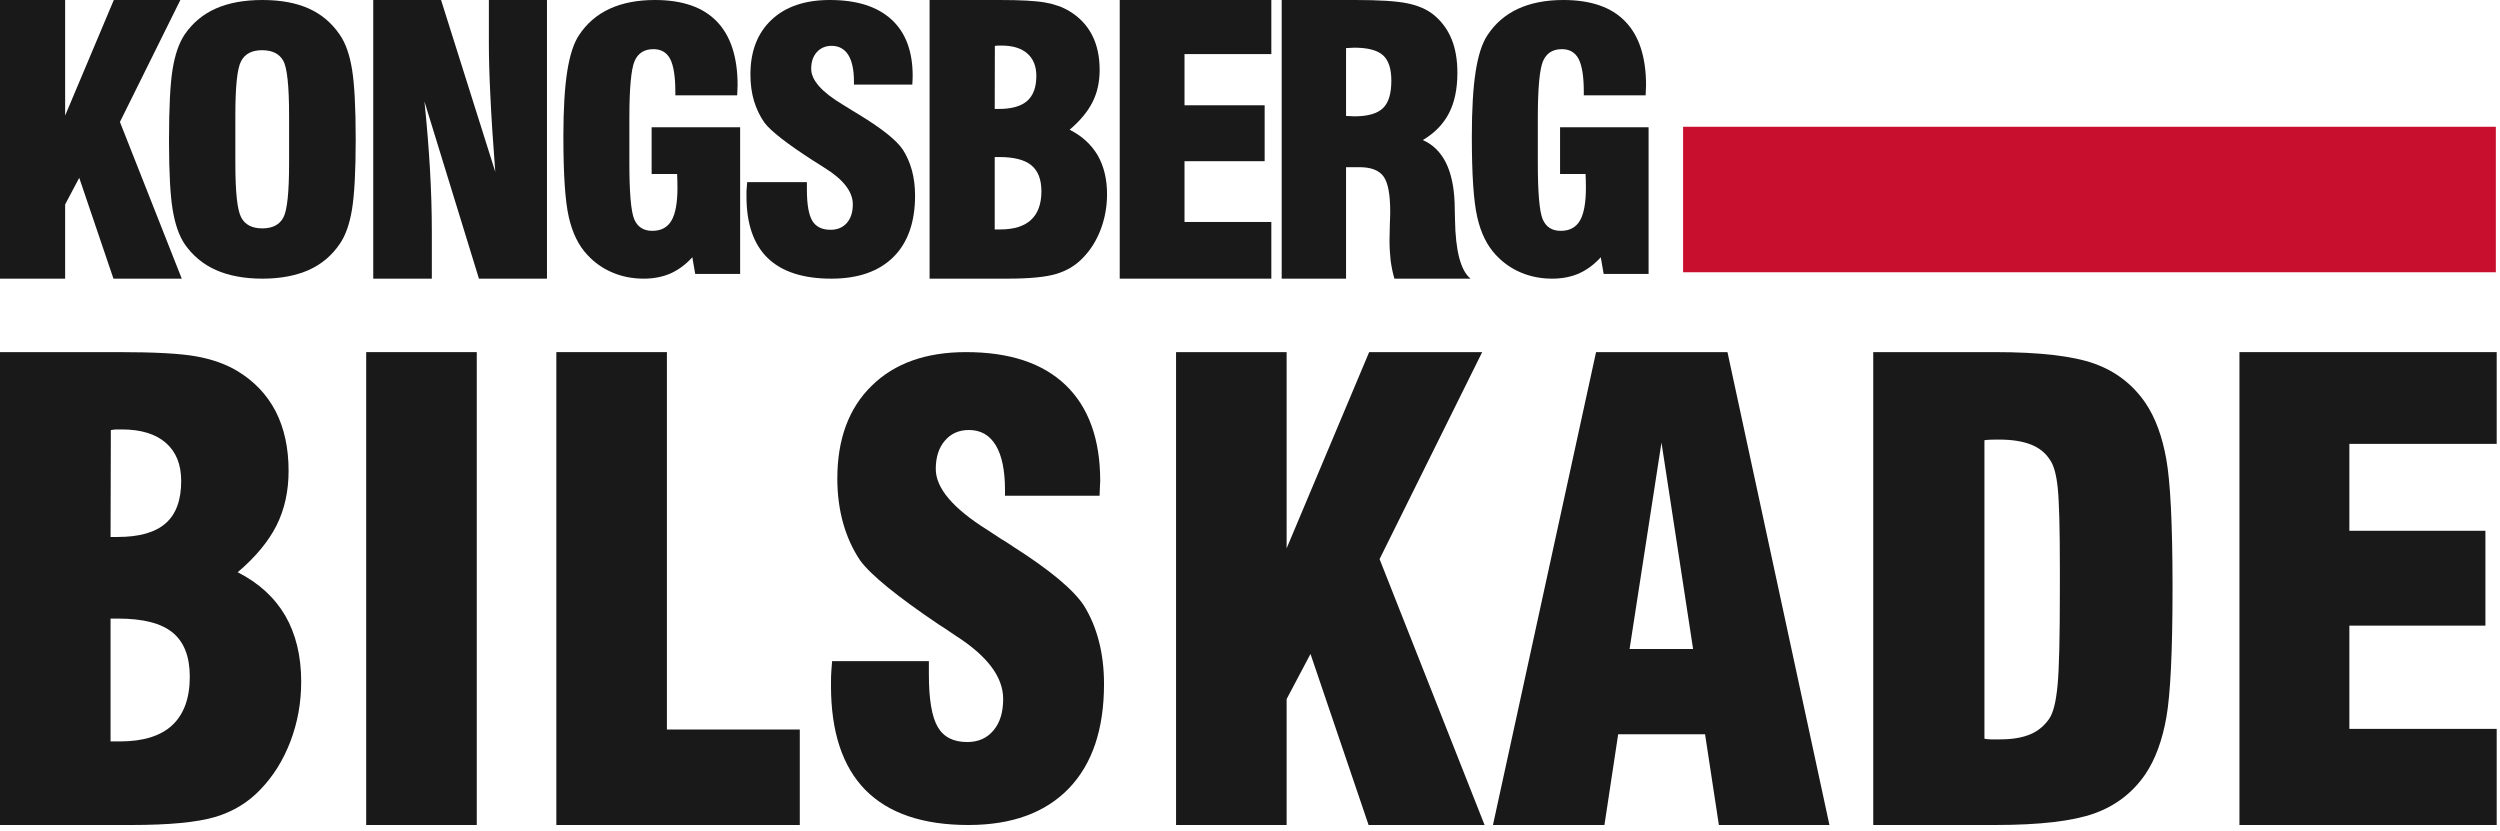
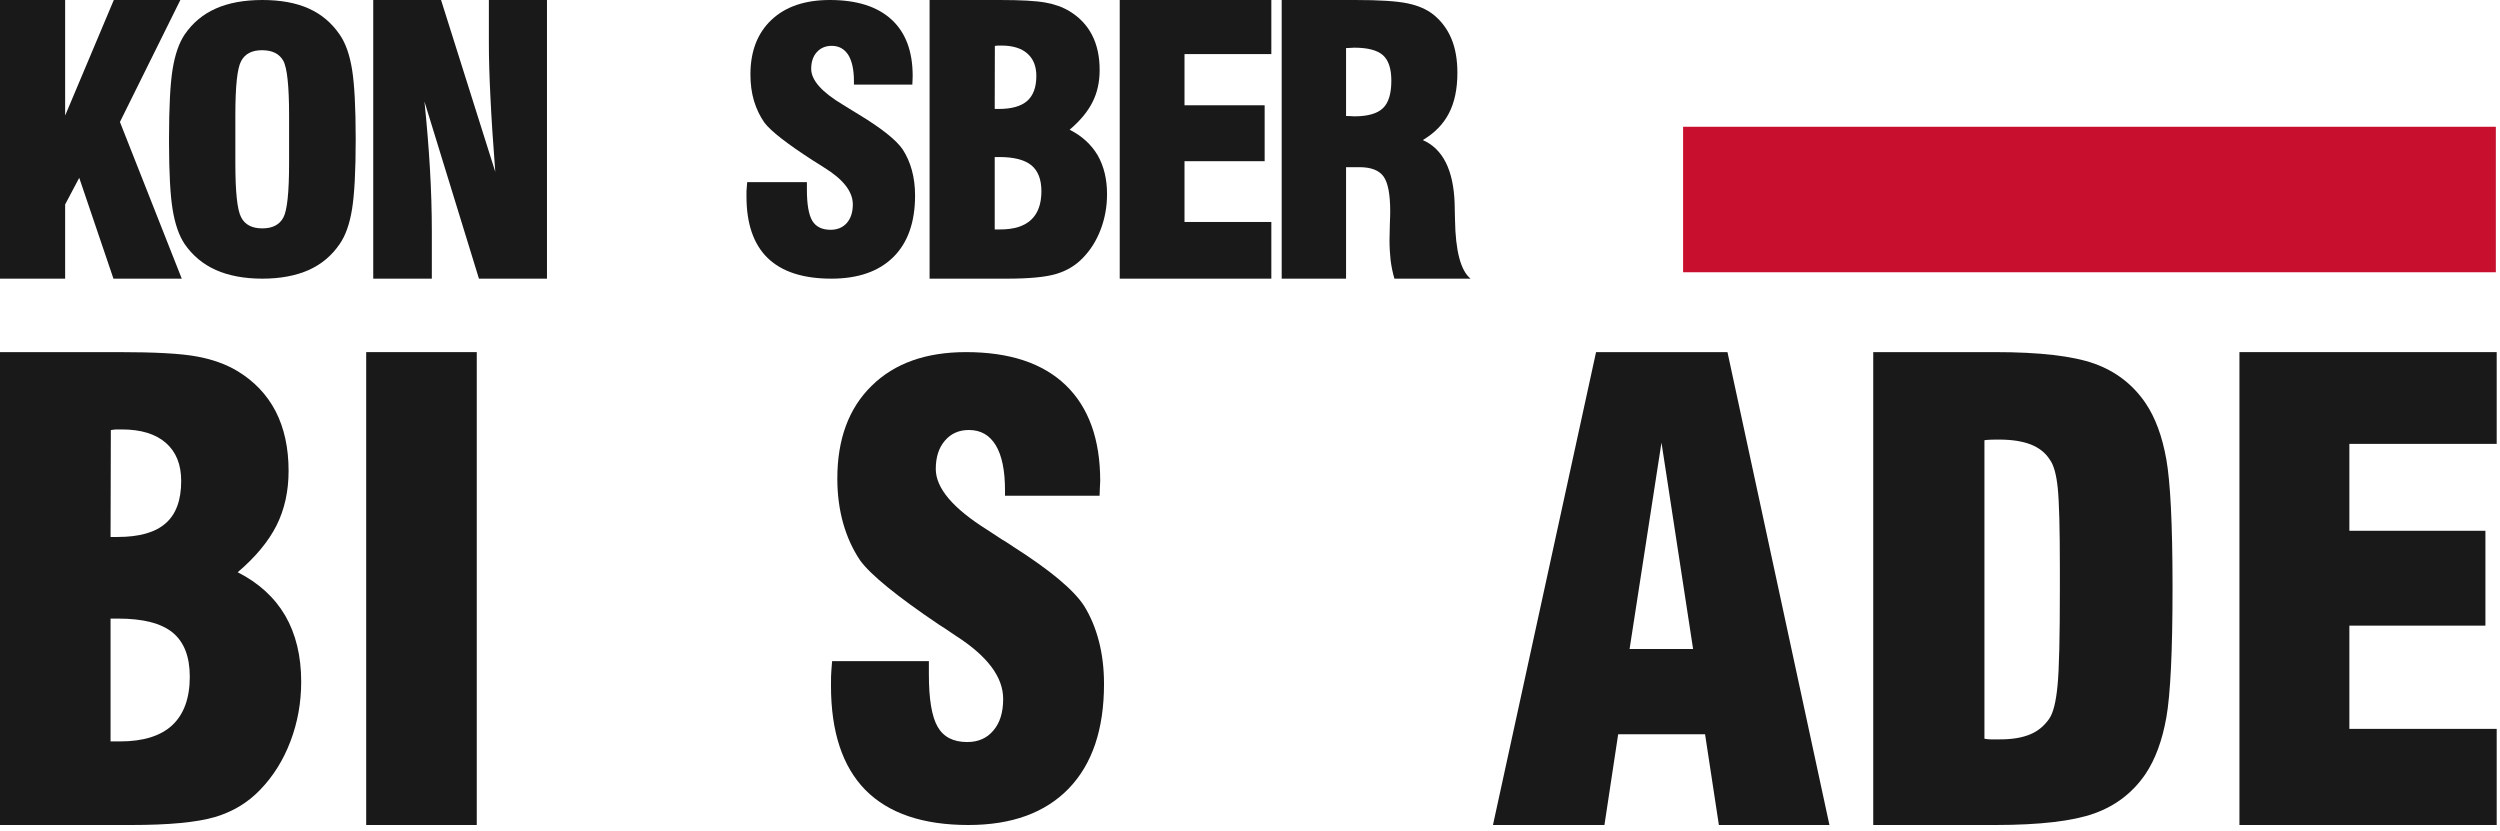
<svg xmlns="http://www.w3.org/2000/svg" width="355px" height="118px" viewBox="0 0 355 118" version="1.1">
  <g id="Page-1" stroke="none" stroke-width="1" fill="none" fill-rule="evenodd">
    <g id="Group">
      <polygon id="Fill-1" fill="#C8102E" points="239 38.66 354.41 38.66 354.41 18 239 18" />
      <polygon id="Path" fill="#1A1919" points="0 39.57 0 0 9.25 0 9.25 16.41 16.16 0 25.61 0 17.03 17.32 25.81 39.57 16.11 39.57 11.25 25.25 9.25 29.03 9.25 39.57" />
      <path d="M37.26,0 C39.83,0 42.04,0.40 43.84,1.21 C45.65,2.02 47.11,3.26 48.24,4.92 C49.07,6.11 49.65,7.76 49.99,9.85 C50.33,11.95 50.51,15.25 50.51,19.78 C50.51,24.29 50.33,27.60 49.99,29.70 C49.65,31.80 49.07,33.45 48.24,34.64 C47.13,36.28 45.67,37.52 43.84,38.34 C42.02,39.15 39.82,39.57 37.26,39.57 C34.69,39.57 32.48,39.15 30.65,38.34 C28.82,37.52 27.34,36.28 26.21,34.64 C25.42,33.46 24.85,31.82 24.51,29.73 C24.18,27.72 24.01,24.58 24.00,20.30 L24,19.78 C24,15.24 24.17,11.92 24.51,9.83 C24.85,7.74 25.42,6.10 26.21,4.92 C27.34,3.26 28.82,2.02 30.65,1.21 C32.48,0.40 34.69,0 37.26,0 Z M37.20,7.13 C35.78,7.13 34.79,7.64 34.25,8.66 C33.69,9.67 33.42,12.24 33.42,16.37 L33.42,23.19 C33.42,27.27 33.69,29.83 34.25,30.87 C34.79,31.91 35.79,32.43 37.25,32.43 C38.69,32.43 39.68,31.92 40.23,30.90 C40.78,29.89 41.05,27.32 41.05,23.19 L41.05,16.37 C41.05,12.19 40.77,9.60 40.22,8.62 C39.66,7.63 38.66,7.13 37.20,7.13 Z" id="Path-4" fill="#1A1919" />
      <path d="M53,39.57 L53,0 L62.63,0 L70.33,24.40 C70.01,20.30 69.78,16.75 69.64,13.76 C69.49,10.79 69.42,8.27 69.42,6.21 L69.42,0 L77.67,0 L77.67,39.57 L68.01,39.57 L60.27,14.41 C60.61,17.68 60.87,20.86 61.05,23.93 C61.23,27.01 61.32,29.99 61.32,32.88 L61.32,39.57 L53,39.57 Z" id="Path" fill="#1A1919" />
-       <path d="M105.1,18.07 L105.1,38.90 L98.72,38.90 L98.31,36.53 C97.39,37.55 96.36,38.31 95.24,38.82 C94.12,39.31 92.84,39.57 91.42,39.57 C89.82,39.57 88.33,39.28 86.97,38.70 C85.61,38.13 84.42,37.29 83.42,36.21 C82.16,34.88 81.28,33.08 80.77,30.83 C80.25,28.58 80,24.76 80,19.39 C80,15.56 80.18,12.48 80.54,10.18 C80.90,7.88 81.45,6.15 82.21,5.01 C83.30,3.34 84.75,2.09 86.56,1.25 C88.36,0.42 90.51,0 92.99,0 C96.89,0 99.82,1.01 101.78,3.04 C103.75,5.07 104.74,8.10 104.74,12.13 C104.74,12.28 104.73,12.50 104.71,12.81 C104.69,13.12 104.68,13.36 104.68,13.54 L95.9,13.54 L95.9,13.06 C95.9,10.88 95.65,9.32 95.17,8.38 C94.68,7.45 93.89,6.98 92.79,6.98 C91.48,6.98 90.59,7.55 90.10,8.70 C89.62,9.86 89.37,12.54 89.37,16.77 L89.37,23.14 C89.37,27.36 89.60,30.02 90.06,31.13 C90.53,32.23 91.38,32.78 92.63,32.78 C93.88,32.78 94.79,32.29 95.35,31.32 C95.92,30.35 96.20,28.78 96.20,26.61 C96.20,26.12 96.19,25.74 96.18,25.48 C96.18,25.22 96.17,24.95 96.15,24.71 L92.53,24.71 L92.53,18.07 L105.1,18.07 Z" id="Path" fill="#1A1919" />
      <path d="M106.10,25.86 L114.58,25.86 L114.58,26.96 C114.58,29.04 114.84,30.50 115.35,31.36 C115.86,32.20 116.73,32.63 117.94,32.63 C118.91,32.63 119.69,32.30 120.25,31.66 C120.82,31.01 121.10,30.13 121.10,29.02 C121.10,27.19 119.72,25.44 116.96,23.75 C116.51,23.45 116.17,23.24 115.93,23.09 L115.49,22.82 C111.78,20.43 109.47,18.63 108.56,17.43 C107.91,16.51 107.42,15.48 107.07,14.34 C106.73,13.19 106.56,11.94 106.56,10.58 C106.56,7.28 107.56,4.69 109.56,2.81 C111.56,0.93 114.33,0 117.83,0 C121.66,0 124.57,0.92 126.59,2.77 C128.6,4.61 129.60,7.28 129.60,10.78 C129.60,10.93 129.6,11.13 129.58,11.40 C129.56,11.66 129.55,11.86 129.55,12.01 L121.26,12.01 L121.26,11.54 C121.26,9.90 120.98,8.64 120.45,7.79 C119.90,6.94 119.12,6.51 118.09,6.51 C117.22,6.51 116.51,6.82 115.98,7.41 C115.45,8.00 115.19,8.80 115.19,9.78 C115.19,11.38 116.69,13.08 119.71,14.88 C120.26,15.22 120.68,15.49 120.97,15.66 C121.21,15.80 121.54,16.00 121.97,16.27 C125.21,18.24 127.28,19.89 128.19,21.23 C128.75,22.10 129.19,23.08 129.49,24.18 C129.79,25.29 129.94,26.48 129.94,27.77 C129.94,31.55 128.91,34.46 126.86,36.50 C124.80,38.54 121.86,39.57 118.05,39.57 C114.04,39.57 111.03,38.59 109.01,36.64 C107.00,34.68 106,31.77 106,27.91 C106,27.67 106,27.41 106.00,27.14 C106.01,26.88 106.05,26.44 106.10,25.86 Z" id="Path" fill="#1A1919" />
      <path d="M148.43,0.36 C149.74,0.59 150.88,1 151.83,1.57 C153.25,2.42 154.33,3.55 155.06,4.95 C155.79,6.36 156.15,8.02 156.15,9.94 C156.15,11.65 155.81,13.18 155.13,14.51 C154.46,15.85 153.38,17.15 151.89,18.42 C153.65,19.31 154.97,20.53 155.87,22.05 C156.75,23.59 157.20,25.43 157.20,27.57 C157.20,29.33 156.90,31.00 156.30,32.58 C155.70,34.16 154.86,35.50 153.78,36.61 C152.75,37.69 151.49,38.45 149.98,38.90 C148.47,39.35 146.15,39.57 142.99,39.57 L132,39.57 L132,0 L141.94,0 C144.96,0 147.11,0.12 148.43,0.36 Z M141.89,22.30 L141.25,22.30 L141.25,32.58 L142.05,32.58 C143.98,32.58 145.44,32.12 146.41,31.22 C147.39,30.31 147.88,28.95 147.88,27.16 C147.88,25.47 147.4,24.24 146.44,23.46 C145.48,22.68 143.97,22.30 141.89,22.30 Z M142.19,6.47 C141.94,6.47 141.75,6.47 141.61,6.48 C141.47,6.49 141.36,6.50 141.27,6.52 L141.25,15.47 L141.84,15.47 C143.65,15.47 144.99,15.09 145.86,14.33 C146.73,13.56 147.16,12.38 147.16,10.78 C147.16,9.40 146.73,8.34 145.87,7.59 C145.02,6.84 143.79,6.47 142.19,6.47 Z" id="Path-3" fill="#1A1919" />
      <polygon id="Path" fill="#1A1919" points="159 39.57 159 0 180.53 0 180.53 7.68 168.2 7.68 168.2 14.95 179.58 14.95 179.58 22.89 168.2 22.89 168.2 31.52 180.53 31.52 180.53 39.57" />
      <path d="M199.83,0.47 C201.37,0.78 202.62,1.33 203.58,2.10 C204.71,3.03 205.55,4.17 206.11,5.52 C206.67,6.87 206.95,8.48 206.95,10.35 C206.95,12.62 206.55,14.54 205.75,16.08 C204.96,17.62 203.72,18.89 202.04,19.89 C204.90,21.15 206.40,24.16 206.56,28.90 L206.56,29.03 C206.58,29.52 206.6,30.24 206.61,31.19 C206.68,35.65 207.42,38.43 208.82,39.57 L198.01,39.57 C197.76,38.74 197.59,37.88 197.47,36.99 C197.37,36.08 197.31,35.12 197.31,34.09 C197.31,33.46 197.33,32.69 197.36,31.8 C197.4,30.89 197.41,30.31 197.41,30.03 C197.41,27.61 197.10,25.96 196.47,25.07 C195.83,24.18 194.69,23.74 193.05,23.74 L191.14,23.74 L191.14,39.57 L182,39.57 L182,0 L192.41,0 C195.81,0 198.29,0.15 199.83,0.47 Z M192.30,6.77 C192.18,6.77 191.99,6.78 191.75,6.80 C191.50,6.82 191.30,6.83 191.14,6.83 L191.14,16.47 C191.30,16.47 191.50,16.47 191.75,16.49 C191.99,16.51 192.18,16.52 192.30,16.52 C194.22,16.52 195.58,16.13 196.38,15.36 C197.18,14.59 197.57,13.29 197.57,11.46 C197.57,9.76 197.18,8.56 196.38,7.84 C195.58,7.13 194.22,6.77 192.30,6.77 Z" id="Path-2" fill="#1A1919" />
-       <path d="M234.1,18.07 L234.1,38.90 L227.72,38.90 L227.31,36.53 C226.39,37.55 225.36,38.31 224.24,38.82 C223.12,39.31 221.84,39.57 220.42,39.57 C218.82,39.57 217.33,39.28 215.97,38.70 C214.61,38.13 213.42,37.29 212.42,36.21 C211.16,34.88 210.28,33.08 209.77,30.83 C209.25,28.58 209,24.76 209,19.39 C209,15.56 209.18,12.48 209.54,10.18 C209.90,7.88 210.45,6.15 211.21,5.01 C212.30,3.34 213.75,2.09 215.56,1.25 C217.36,0.42 219.51,0 221.99,0 C225.89,0 228.82,1.01 230.78,3.04 C232.75,5.07 233.74,8.10 233.74,12.13 C233.74,12.28 233.73,12.50 233.71,12.81 C233.69,13.12 233.68,13.36 233.68,13.54 L224.9,13.54 L224.9,13.06 C224.9,10.88 224.65,9.32 224.17,8.38 C223.68,7.45 222.89,6.98 221.79,6.98 C220.48,6.98 219.59,7.55 219.10,8.70 C218.62,9.86 218.37,12.54 218.37,16.77 L218.37,23.14 C218.37,27.36 218.60,30.02 219.06,31.13 C219.53,32.23 220.38,32.78 221.63,32.78 C222.88,32.78 223.79,32.29 224.35,31.32 C224.92,30.35 225.20,28.78 225.20,26.61 C225.20,26.12 225.19,25.74 225.18,25.48 C225.18,25.22 225.17,24.95 225.15,24.71 L221.53,24.71 L221.53,18.07 L234.1,18.07 L234.1,18.07 Z" id="Path" fill="#1A1919" />
      <path d="M27.89,50.61 C30.10,51.01 32.04,51.69 33.66,52.66 C36.07,54.10 37.90,56.02 39.14,58.40 C40.37,60.80 40.98,63.61 40.98,66.87 C40.98,69.77 40.40,72.36 39.26,74.63 C38.11,76.90 36.28,79.11 33.75,81.26 C36.74,82.77 38.99,84.84 40.51,87.43 C42.01,90.03 42.77,93.16 42.77,96.79 C42.77,99.78 42.26,102.61 41.24,105.28 C40.22,107.96 38.79,110.24 36.96,112.13 C35.22,113.96 33.08,115.26 30.52,116.02 C27.96,116.77 24.02,117.15 18.66,117.15 L0,117.15 L0,50 L16.87,50 C21.99,50 25.65,50.20 27.89,50.61 Z M16.78,87.84 L15.70,87.84 L15.70,105.28 L17.05,105.28 C20.34,105.28 22.81,104.51 24.46,102.98 C26.11,101.43 26.95,99.14 26.95,96.09 C26.95,93.23 26.13,91.15 24.51,89.82 C22.89,88.50 20.31,87.84 16.78,87.84 Z M17.30,60.98 L16.91,60.98 C16.66,60.98 16.46,60.98 16.31,60.99 C16.07,61.01 15.89,61.04 15.74,61.07 L15.70,76.25 L16.69,76.25 C19.77,76.25 22.05,75.61 23.52,74.31 C25.00,73.02 25.73,71.01 25.73,68.30 C25.73,65.95 25.00,64.15 23.54,62.88 C22.10,61.62 20.01,60.98 17.30,60.98 Z" id="Path-6" fill="#1A1919" />
      <polygon id="Path" fill="#1A1919" points="52 117.15 67.70 117.15 67.70 50 52 50" />
-       <polygon id="Path" fill="#1A1919" points="113.57 117.15 79 117.15 79 50 94.70 50 94.70 103.59 113.57 103.59" />
      <path d="M118.16,93.88 L131.90,93.88 L131.90,95.76 C131.90,99.28 132.31,101.76 133.15,103.21 C133.97,104.65 135.38,105.37 137.34,105.37 C138.91,105.37 140.16,104.82 141.07,103.72 C142.00,102.63 142.45,101.14 142.45,99.25 C142.45,96.14 140.22,93.17 135.75,90.30 C135.02,89.80 134.47,89.44 134.09,89.18 L133.38,88.73 C127.37,84.68 123.62,81.62 122.14,79.58 C121.09,78.02 120.29,76.27 119.74,74.34 C119.19,72.39 118.90,70.26 118.90,67.96 C118.90,62.37 120.52,57.96 123.78,54.78 C127.01,51.59 131.49,50 137.17,50 C143.36,50 148.07,51.56 151.34,54.70 C154.59,57.84 156.23,62.37 156.23,68.30 C156.23,68.56 156.21,68.90 156.18,69.35 C156.16,69.79 156.14,70.13 156.14,70.39 L142.71,70.39 L142.71,69.60 C142.71,66.80 142.27,64.67 141.40,63.23 C140.52,61.78 139.26,61.06 137.58,61.06 C136.17,61.06 135.02,61.57 134.17,62.58 C133.30,63.59 132.88,64.94 132.88,66.60 C132.88,69.31 135.32,72.19 140.21,75.25 C141.09,75.83 141.77,76.28 142.24,76.58 C142.64,76.81 143.18,77.15 143.87,77.62 C149.11,80.96 152.46,83.75 153.94,86.03 C154.85,87.50 155.56,89.17 156.04,91.04 C156.53,92.91 156.77,94.95 156.77,97.13 C156.77,103.54 155.11,108.48 151.78,111.95 C148.44,115.41 143.69,117.15 137.51,117.15 C131.02,117.15 126.15,115.48 122.88,112.17 C119.63,108.85 118,103.92 118,97.38 C118,96.96 118,96.52 118.01,96.07 C118.02,95.61 118.08,94.87 118.16,93.88 Z" id="Path" fill="#1A1919" />
-       <polygon id="Path" fill="#1A1919" points="167 117.15 167 50 182.70 50 182.70 77.86 194.42 50 210.47 50 195.90 79.39 210.81 117.15 194.34 117.15 186.09 92.86 182.70 99.27 182.70 117.15" />
      <path d="M245.30,50 L259.78,117.15 L244.08,117.15 L242.12,104.27 L229.78,104.27 L227.83,117.15 L212,117.15 L226.64,50 L245.30,50 Z M235.93,62.85 L231.40,92.16 L240.42,92.16 L235.93,62.85 Z" id="Path-5" fill="#1A1919" />
      <path d="M283.30,50 C289.64,50 294.33,50.55 297.38,51.63 C300.43,52.72 302.86,54.59 304.66,57.23 C306.06,59.30 307.04,61.96 307.62,65.24 C308.19,68.43 308.49,74.34 308.50,82.96 L308.50,83.57 C308.50,92.53 308.20,98.63 307.62,101.89 C307.04,105.14 306.06,107.82 304.66,109.91 C302.86,112.55 300.43,114.42 297.38,115.51 C294.33,116.60 289.64,117.15 283.30,117.15 L266,117.15 L266,50 L283.30,50 Z M283.87,62.42 L283.43,62.42 C283.09,62.42 282.81,62.43 282.59,62.44 C282.29,62.45 282.02,62.48 281.79,62.51 L281.79,104.90 C282.10,104.96 282.41,104.99 282.69,104.99 L284.05,104.99 C285.73,104.99 287.14,104.75 288.26,104.29 C289.38,103.83 290.28,103.08 290.98,102.07 C291.56,101.25 291.95,99.67 292.17,97.35 C292.40,95.03 292.50,90.46 292.50,83.66 L292.50,80.61 C292.50,75.03 292.40,71.25 292.20,69.30 C292,67.33 291.61,65.98 291.06,65.25 C290.45,64.30 289.55,63.58 288.38,63.12 C287.20,62.66 285.70,62.42 283.87,62.42 Z" id="Path-7" fill="#1A1919" />
      <polygon id="Path" fill="#1A1919" points="318 117.15 318 50 354.53 50 354.53 63.03 333.61 63.03 333.61 75.37 352.93 75.37 352.93 88.84 333.61 88.84 333.61 103.50 354.53 103.50 354.53 117.15" />
    </g>
  </g>
</svg>